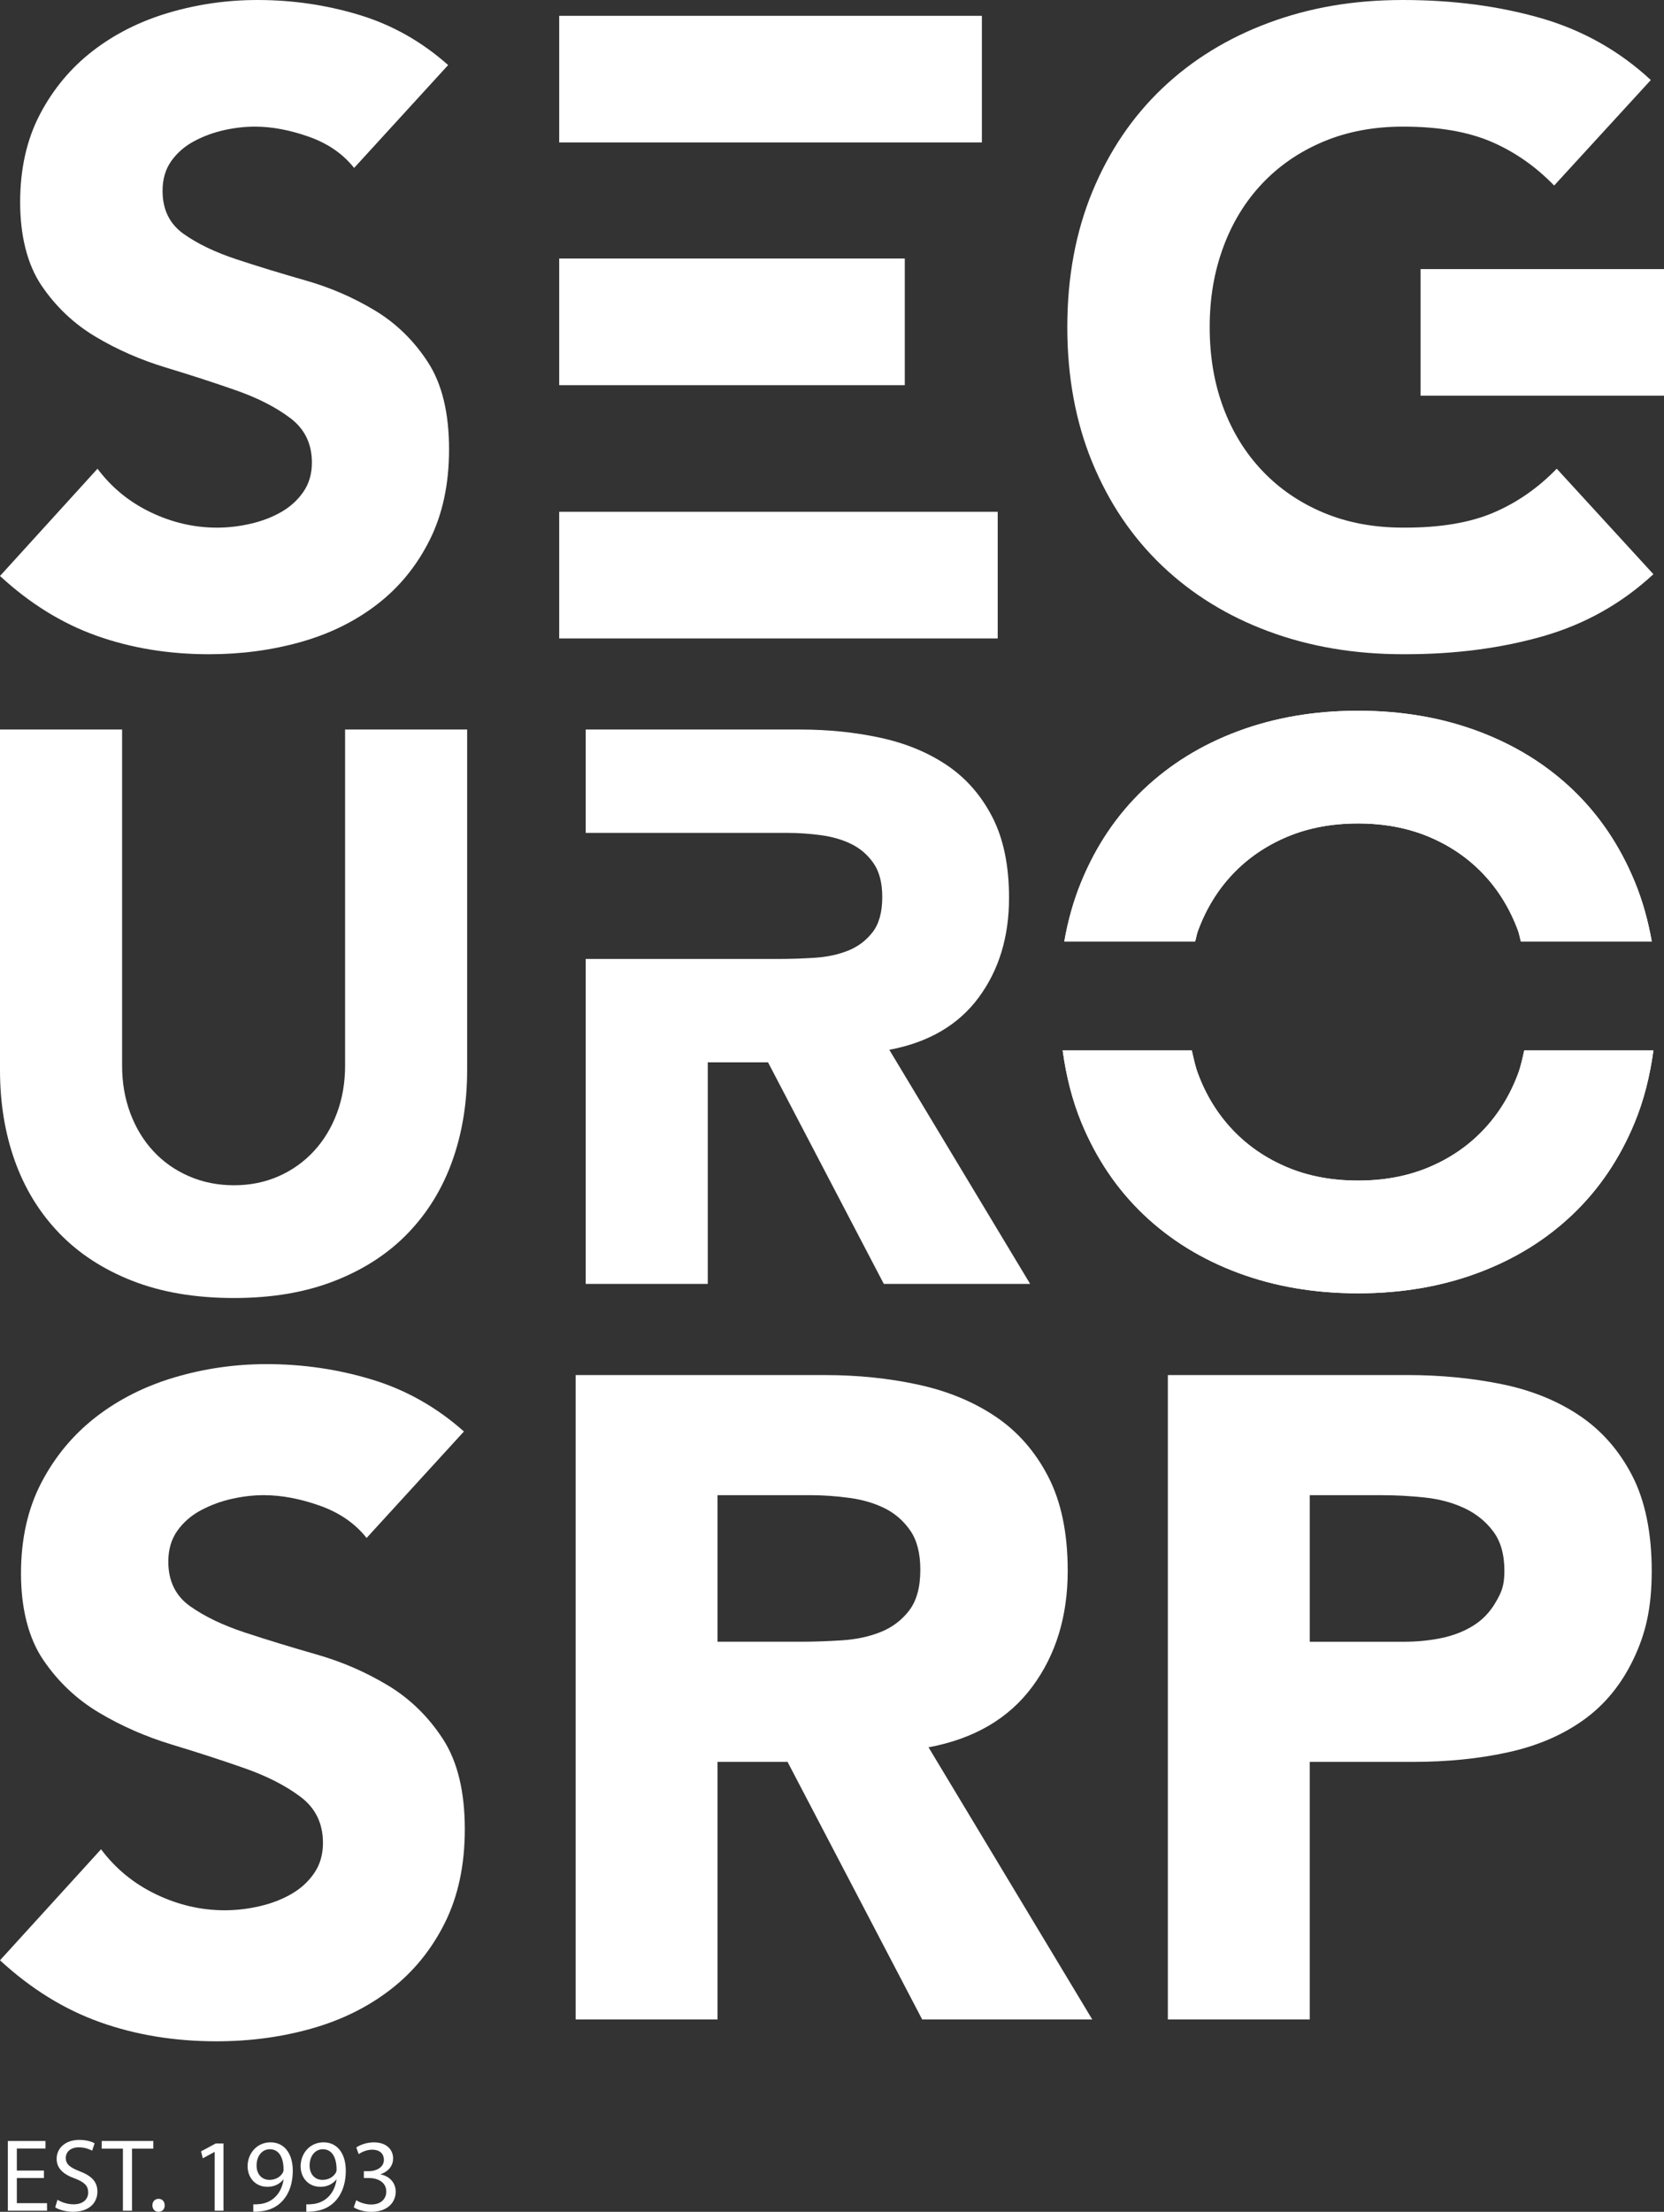
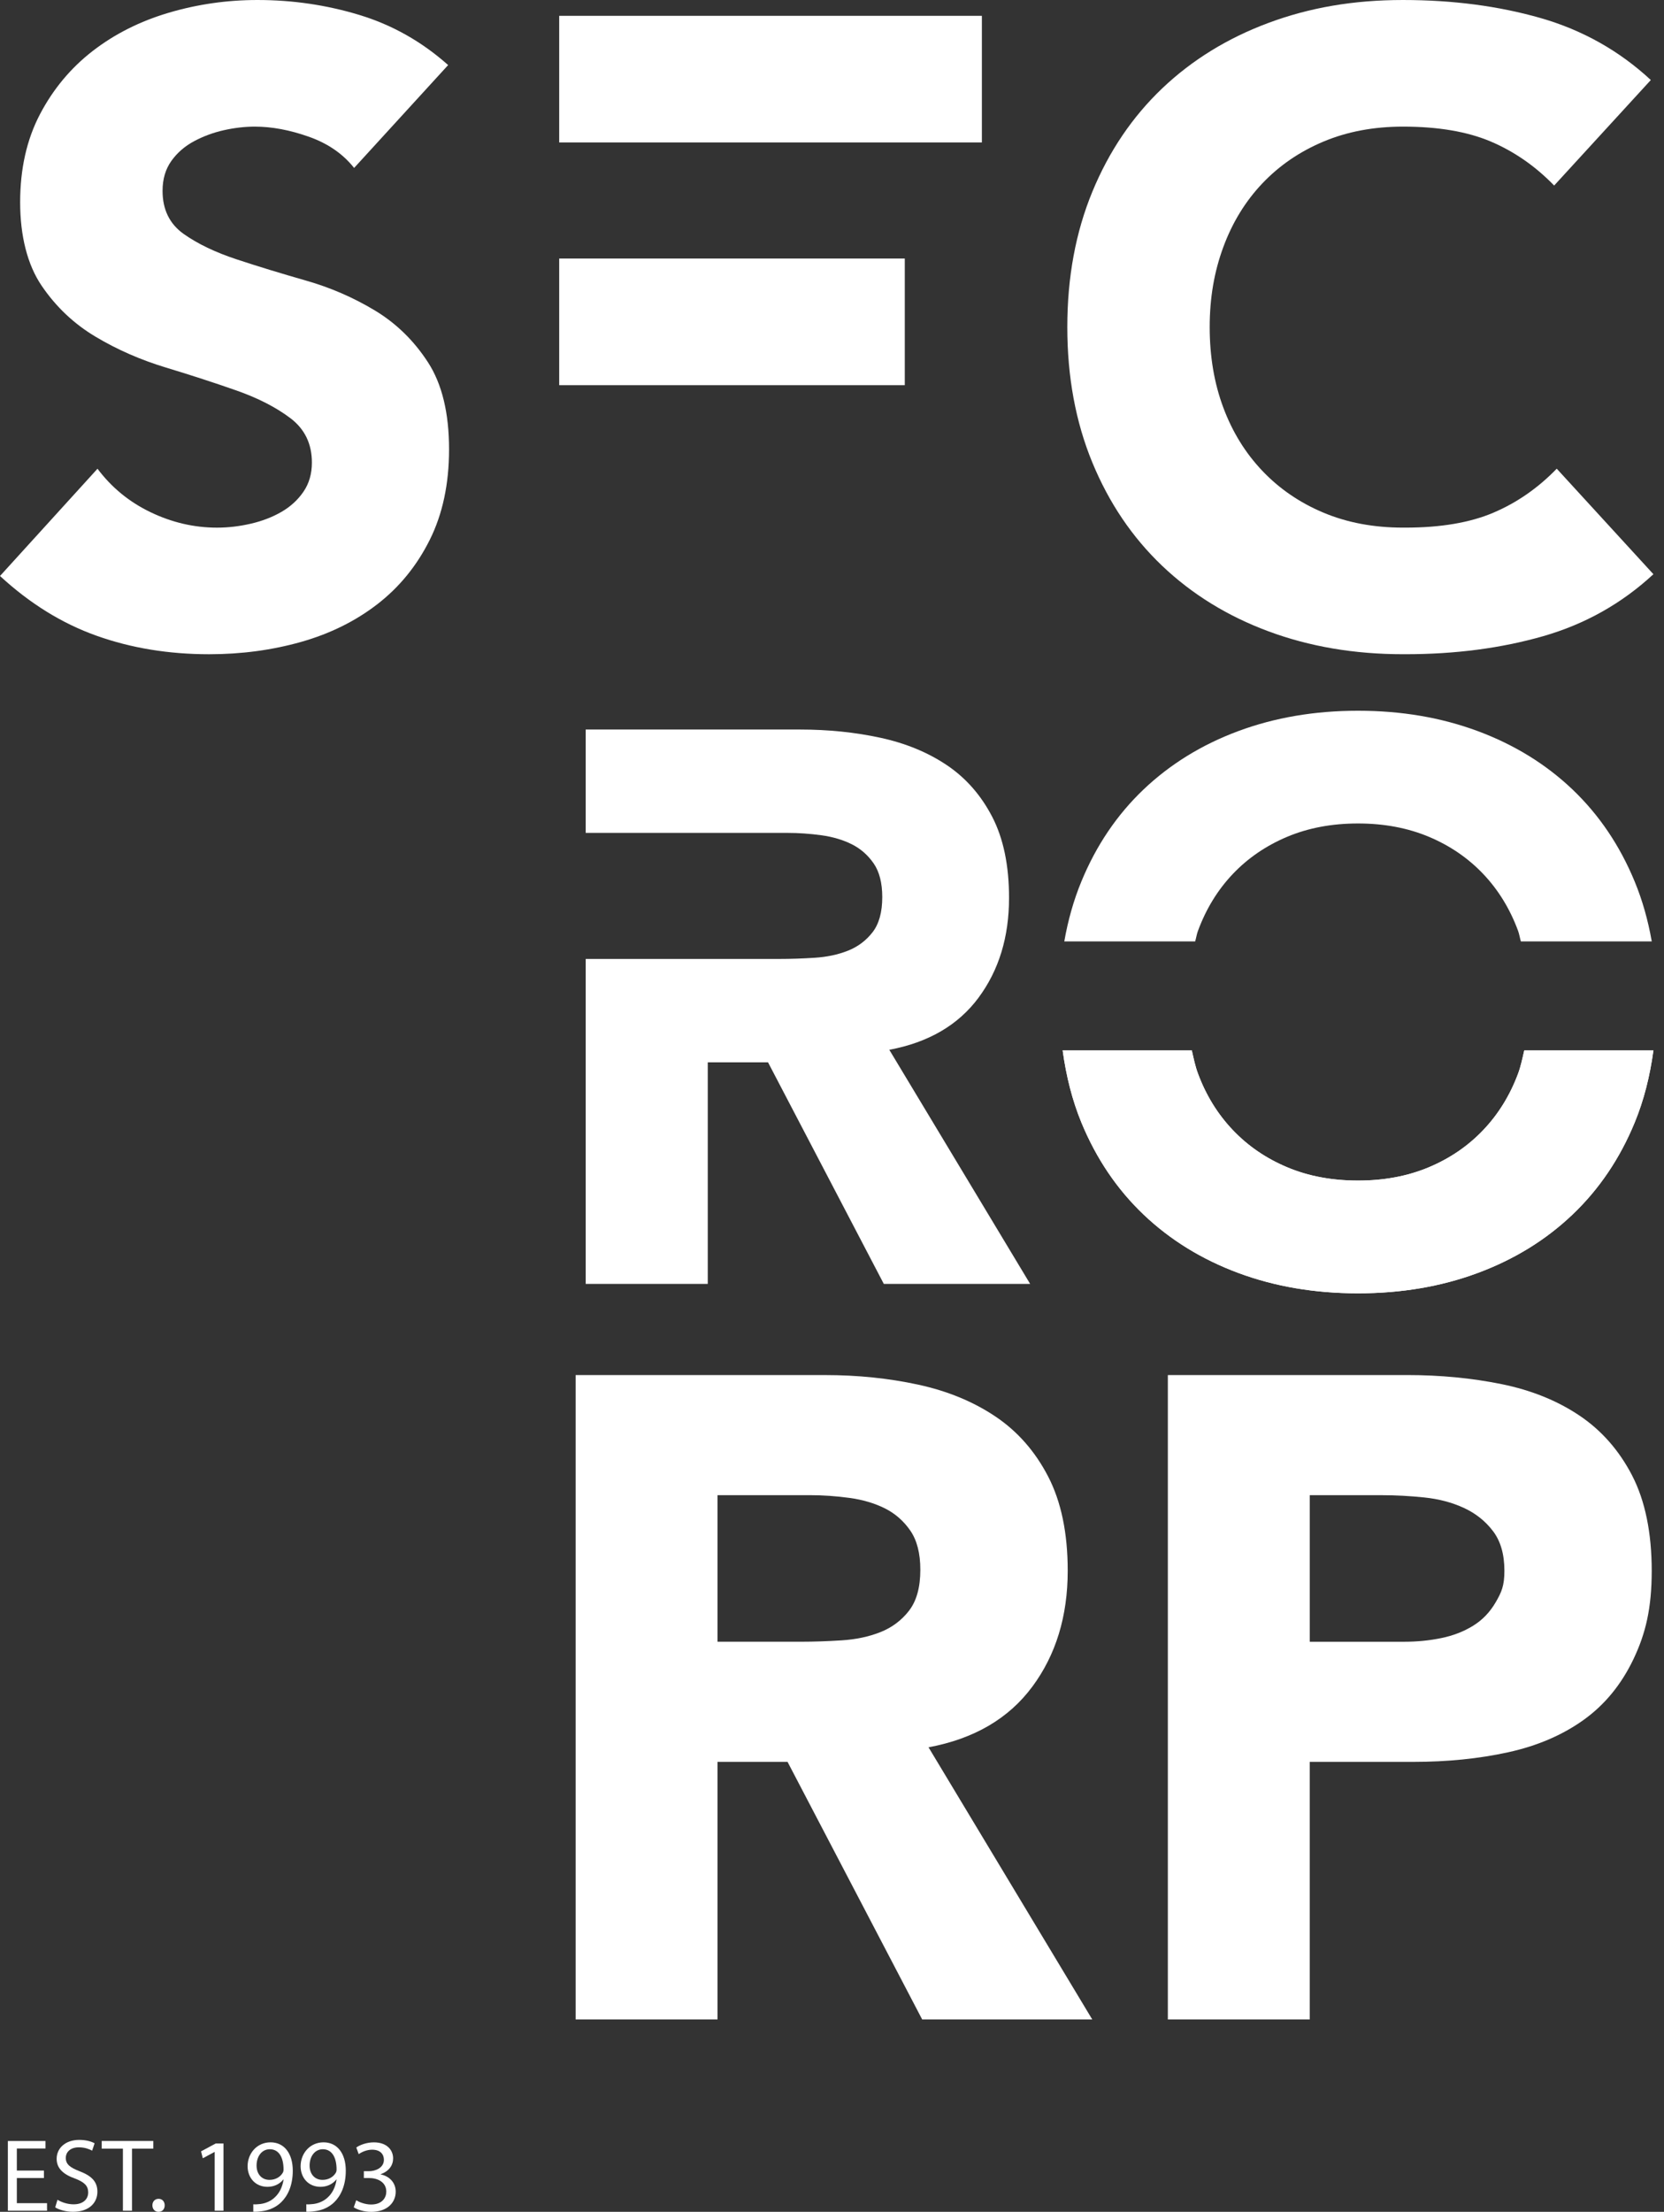
<svg xmlns="http://www.w3.org/2000/svg" id="uuid-dd379aee-e790-4354-83c9-c7ee3c125bf4" data-name="Layer 1" viewBox="0 0 726.06 964.43">
  <rect x="0" y="0" width="726.06" height="964.43" fill="#333333" stroke="none" />
  <defs>
    <style>      .uuid-1bbb5e7a-8fb6-49b0-ad10-2748b72fbb49 {        fill: #fff;      }    </style>
  </defs>
  <g>
    <path class="uuid-1bbb5e7a-8fb6-49b0-ad10-2748b72fbb49" d="M163.53,135.35c-9.33-5.62-19.36-9.97-30.1-13.03-10.73-3.07-20.77-6.13-30.1-9.21-9.33-3.07-17.06-6.77-23.2-11.11-6.13-4.35-9.2-10.61-9.2-18.79,0-5.11,1.28-9.45,3.84-13.04,2.55-3.57,5.87-6.45,9.97-8.63,4.09-2.17,8.44-3.77,13.03-4.79,4.6-1.02,9.07-1.54,13.42-1.54,7.41,0,15.27,1.47,23.58,4.41,8.3,2.94,14.89,7.47,19.74,13.61l41.03-44.86c-11.5-10.22-24.41-17.51-38.73-21.85-14.32-4.35-29.14-6.52-44.48-6.52-13.29,0-26.2,1.86-38.73,5.56-12.53,3.71-23.58,9.27-33.17,16.68-9.58,7.42-17.25,16.62-23.01,27.61-5.75,10.99-8.63,23.77-8.63,38.34s3.13,27.22,9.4,36.43c6.26,9.2,14.12,16.62,23.58,22.24,9.45,5.63,19.68,10.1,30.68,13.42,10.99,3.33,21.21,6.65,30.67,9.97,9.45,3.32,17.32,7.35,23.58,12.08,6.26,4.73,9.39,11.19,9.39,19.36,0,4.86-1.21,9.08-3.64,12.65-2.43,3.58-5.63,6.52-9.58,8.82-3.97,2.3-8.44,4.03-13.42,5.18-4.98,1.16-9.91,1.73-14.76,1.73-9.97,0-19.62-2.24-28.95-6.71-9.34-4.47-17.06-10.8-23.2-18.98L0,251.15c13.04,12.02,27.09,20.71,42.18,26.07,15.08,5.37,31.44,8.05,49.08,8.05,14.06,0,27.41-1.79,40.07-5.36,12.65-3.58,23.77-9.07,33.36-16.49,9.58-7.41,17.19-16.74,22.81-27.99,5.62-11.25,8.44-24.41,8.44-39.5,0-15.85-3.07-28.5-9.2-37.96-6.13-9.45-13.87-17-23.2-22.62Z" />
-     <rect class="uuid-1bbb5e7a-8fb6-49b0-ad10-2748b72fbb49" x="244" y="223.16" width="191.33" height="55.22" />
    <path class="uuid-1bbb5e7a-8fb6-49b0-ad10-2748b72fbb49" d="M651.65,223.54c-10.22,4.34-23,6.52-38.34,6.52h-1.13c-12.79,0-24.35-2.17-34.7-6.52-10.35-4.34-19.24-10.42-26.65-18.21-7.42-7.79-13.1-17-17.06-27.61-3.96-10.6-5.94-22.3-5.94-35.09s1.98-24.16,5.94-34.89c3.96-10.74,9.65-20,17.06-27.8,7.41-7.79,16.29-13.86,26.65-18.21,10.35-4.34,21.91-6.52,34.7-6.52,15.34,0,28.11,2.18,38.34,6.52,10.22,4.35,19.43,10.74,27.61,19.17l42.18-46.01c-13.8-12.78-29.85-21.79-48.12-27.03-18.28-5.23-38.28-7.86-60.01-7.86s-40.77,3.33-58.67,9.97c-17.89,6.65-33.36,16.17-46.4,28.56-13.03,12.41-23.2,27.42-30.48,45.06-7.28,17.64-10.93,37.32-10.93,59.04s3.65,41.41,10.93,59.05c7.28,17.64,17.45,32.65,30.48,45.05,13.04,12.4,28.5,21.92,46.4,28.56,17.89,6.64,37.44,9.97,58.67,9.97h1.13c21.72,0,41.72-2.63,60.01-7.86,18.27-5.24,34.31-14.25,48.12-27.03l-42.18-46.01c-8.18,8.44-17.39,14.82-27.61,19.17Z" />
-     <path class="uuid-1bbb5e7a-8fb6-49b0-ad10-2748b72fbb49" d="M150.58,464.57c0,7.51-1.19,14.46-3.58,20.83-2.39,6.37-5.75,11.9-10.07,16.56-4.33,4.67-9.45,8.32-15.37,10.92-5.92,2.62-12.41,3.93-19.46,3.93s-13.61-1.31-19.64-3.93c-6.03-2.61-11.21-6.26-15.53-10.92-4.33-4.66-7.68-10.19-10.07-16.56-2.39-6.37-3.59-13.32-3.59-20.83v-146.48H0v148.53c0,14.34,2.16,27.54,6.49,39.61,4.32,12.07,10.76,22.53,19.29,31.41,8.54,8.87,19.17,15.82,31.92,20.82,12.75,5.01,27.54,7.51,44.39,7.51s31.29-2.51,44.04-7.51c12.75-5,23.39-11.95,31.92-20.82,8.54-8.88,14.97-19.34,19.29-31.41,4.32-12.06,6.49-25.27,6.49-39.61v-148.53h-53.26v146.48Z" />
    <path class="uuid-1bbb5e7a-8fb6-49b0-ad10-2748b72fbb49" d="M426.96,435.03c8.88-11.95,13.32-26.46,13.32-43.53,0-14.11-2.45-25.89-7.34-35.34-4.9-9.44-11.49-16.95-19.8-22.53-8.31-5.58-17.98-9.56-29.02-11.95-11.05-2.39-22.71-3.58-35-3.58h-93.56v45.07h88.09c4.78,0,9.67.34,14.68,1.02,5.01.68,9.44,2,13.32,3.93,3.87,1.94,7.05,4.73,9.56,8.36,2.5,3.64,3.75,8.53,3.75,14.68,0,6.61-1.43,11.73-4.27,15.37-2.85,3.65-6.43,6.32-10.75,8.02-4.32,1.71-9.16,2.73-14.51,3.07-5.35.34-10.41.51-15.19.51h-84.68v141.7h53.26v-96.63h26.29l50.53,96.63h63.85l-61.46-102.09c17.07-3.19,30.05-10.76,38.93-22.7Z" />
-     <path class="uuid-1bbb5e7a-8fb6-49b0-ad10-2748b72fbb49" d="M169.27,734.89c-9.66-5.82-20.04-10.32-31.15-13.49-11.11-3.18-21.5-6.35-31.15-9.53-9.66-3.17-17.66-7.01-24.01-11.5-6.35-4.5-9.52-10.98-9.52-19.45,0-5.29,1.32-9.78,3.97-13.5,2.64-3.7,6.08-6.68,10.32-8.93,4.23-2.24,8.73-3.9,13.49-4.96,4.76-1.06,9.39-1.59,13.89-1.59,7.67,0,15.81,1.53,24.41,4.57,8.59,3.05,15.41,7.74,20.44,14.09l42.47-46.43c-11.91-10.58-25.27-18.12-40.08-22.62-14.82-4.5-30.16-6.75-46.04-6.75-13.76,0-27.12,1.93-40.08,5.76-12.96,3.84-24.41,9.6-34.33,17.27-9.92,7.68-17.86,17.2-23.81,28.57-5.95,11.38-8.93,24.6-8.93,39.69s3.24,28.18,9.73,37.71c6.48,9.52,14.61,17.2,24.4,23.02,9.79,5.82,20.37,10.45,31.75,13.89,11.37,3.44,21.96,6.88,31.75,10.32,9.79,3.44,17.92,7.6,24.41,12.5,6.48,4.9,9.72,11.58,9.72,20.04,0,5.03-1.26,9.39-3.77,13.09-2.52,3.71-5.82,6.75-9.92,9.13-4.11,2.38-8.73,4.17-13.89,5.36-5.16,1.2-10.25,1.79-15.28,1.79-10.32,0-20.31-2.32-29.96-6.95-9.66-4.63-17.66-11.18-24.01-19.65L0,854.75c13.5,12.44,28.04,21.43,43.66,26.99,15.61,5.56,32.54,8.33,50.8,8.33,14.55,0,28.38-1.85,41.48-5.55,13.1-3.71,24.61-9.39,34.53-17.07,9.92-7.67,17.79-17.32,23.61-28.97,5.82-11.64,8.73-25.27,8.73-40.88,0-16.4-3.17-29.49-9.52-39.29-6.35-9.78-14.36-17.59-24.01-23.42Z" />
    <path class="uuid-1bbb5e7a-8fb6-49b0-ad10-2748b72fbb49" d="M450.4,735.49c10.32-13.89,15.48-30.76,15.48-50.6,0-16.4-2.85-30.09-8.53-41.07-5.69-10.98-13.36-19.71-23.02-26.19-9.66-6.48-20.9-11.11-33.73-13.89-12.84-2.78-26.39-4.17-40.68-4.17h-108.75v280.98h61.91v-112.31h30.56l58.74,112.31h74.21l-71.44-118.67c19.85-3.7,34.93-12.5,45.24-26.39ZM396.62,702.35c-3.31,4.24-7.48,7.34-12.5,9.32-5.03,1.99-10.65,3.18-16.87,3.57-6.22.4-12.1.6-17.66.6h-36.51v-63.9h40.48c5.55,0,11.24.4,17.06,1.19,5.82.79,10.97,2.32,15.48,4.56,4.49,2.25,8.2,5.5,11.11,9.72,2.91,4.24,4.36,9.92,4.36,17.07,0,7.68-1.66,13.63-4.96,17.86Z" />
    <path class="uuid-1bbb5e7a-8fb6-49b0-ad10-2748b72fbb49" d="M712.18,643.41c-5.69-10.97-13.36-19.71-23.02-26.19-9.66-6.48-20.97-11.05-33.93-13.69-12.97-2.64-26.73-3.97-41.28-3.97h-104.38v280.98h61.91v-112.31s45.24,0,45.24,0c14.82,0,28.57-1.39,41.27-4.17,12.7-2.78,23.68-7.47,32.94-14.09,9.26-6.61,16.53-15.48,21.83-26.59,5.29-11.11,7.94-22.09,7.94-38.5s-2.85-30.49-8.53-41.47ZM652.65,698.58c-2.52,4.36-5.82,7.8-9.92,10.32-4.1,2.52-8.73,4.31-13.89,5.36-5.16,1.06-10.52,1.59-16.07,1.59h-41.28v-63.9h31.75c5.81,0,11.91.33,18.26.99,6.35.66,12.1,2.18,17.26,4.57,5.16,2.38,9.39,5.75,12.7,10.12,3.31,4.36,4.96,10.12,4.96,17.26,0,6.62-1.26,9.33-3.77,13.7Z" />
    <rect class="uuid-1bbb5e7a-8fb6-49b0-ad10-2748b72fbb49" x="244" y="6.9" width="184.43" height="55.21" />
    <rect class="uuid-1bbb5e7a-8fb6-49b0-ad10-2748b72fbb49" x="244" y="112.73" width="150.79" height="55.22" />
-     <polygon class="uuid-1bbb5e7a-8fb6-49b0-ad10-2748b72fbb49" points="619.85 172.54 668.55 172.54 726.06 172.54 726.06 117.33 619.85 117.33 619.85 172.54" />
    <g>
      <g>
-         <path class="uuid-1bbb5e7a-8fb6-49b0-ad10-2748b72fbb49" d="M522.73,405.84c3.53-9.56,8.59-17.81,15.19-24.76,6.6-6.94,14.51-12.34,23.73-16.22,9.22-3.87,19.51-5.8,30.9-5.8s21.68,1.94,30.9,5.8c9.22,3.87,17.13,9.28,23.73,16.22,6.6,6.95,11.66,15.2,15.2,24.76.55,1.48.77,3.12,1.23,4.64h57.11c-1.62-9.2-4.07-17.94-7.47-26.15-6.49-15.7-15.54-29.07-27.14-40.12-11.61-11.04-25.39-19.51-41.32-25.43-15.94-5.92-33.35-8.88-52.24-8.88s-36.31,2.97-52.24,8.88c-15.93,5.92-29.7,14.4-41.32,25.43-11.61,11.05-20.66,24.42-27.14,40.12-3.39,8.21-5.85,16.94-7.46,26.15h57.1c.46-1.52.68-3.15,1.23-4.64Z" />
        <path class="uuid-1bbb5e7a-8fb6-49b0-ad10-2748b72fbb49" d="M665.09,457.98c-.79,3.45-1.51,6.95-2.71,10.17-3.53,9.45-8.59,17.65-15.2,24.59-6.6,6.94-14.51,12.35-23.73,16.22-9.22,3.87-19.52,5.81-30.9,5.81s-21.69-1.93-30.9-5.81c-9.22-3.87-17.13-9.28-23.73-16.22-6.61-6.94-11.67-15.14-15.19-24.59-1.21-3.22-1.92-6.72-2.71-10.17h-56.35c1.53,11.18,4.16,21.74,8.19,31.51,6.49,15.71,15.54,29.08,27.14,40.12,11.61,11.04,25.38,19.52,41.32,25.44,15.93,5.92,33.34,8.88,52.24,8.88s36.3-2.96,52.24-8.88c15.93-5.92,29.71-14.39,41.32-25.44,11.61-11.04,20.66-24.41,27.14-40.12,4.04-9.77,6.67-20.33,8.19-31.51h-56.36Z" />
      </g>
      <g>
        <path class="uuid-1bbb5e7a-8fb6-49b0-ad10-2748b72fbb49" d="M522.73,405.84c3.53-9.56,8.59-17.81,15.19-24.76,6.6-6.94,14.51-12.34,23.73-16.22,9.22-3.87,19.51-5.8,30.9-5.8s21.68,1.94,30.9,5.8c9.22,3.87,17.13,9.28,23.73,16.22,6.6,6.95,11.66,15.2,15.2,24.76.55,1.48.77,3.12,1.23,4.64h57.11c-1.62-9.2-4.07-17.94-7.47-26.15-6.49-15.7-15.54-29.07-27.14-40.12-11.61-11.04-25.39-19.51-41.32-25.43-15.94-5.92-33.35-8.88-52.24-8.88s-36.31,2.97-52.24,8.88c-15.93,5.92-29.7,14.4-41.32,25.43-11.61,11.05-20.66,24.42-27.14,40.12-3.39,8.21-5.85,16.94-7.46,26.15h57.1c.46-1.52.68-3.15,1.23-4.64Z" />
        <path class="uuid-1bbb5e7a-8fb6-49b0-ad10-2748b72fbb49" d="M665.09,457.98c-.79,3.45-1.51,6.95-2.71,10.17-3.53,9.45-8.59,17.65-15.2,24.59-6.6,6.94-14.51,12.35-23.73,16.22-9.22,3.87-19.52,5.81-30.9,5.81s-21.69-1.93-30.9-5.81c-9.22-3.87-17.13-9.28-23.73-16.22-6.61-6.94-11.67-15.14-15.19-24.59-1.21-3.22-1.92-6.72-2.71-10.17h-56.35c1.53,11.18,4.16,21.74,8.19,31.51,6.49,15.71,15.54,29.08,27.14,40.12,11.61,11.04,25.38,19.52,41.32,25.44,15.93,5.92,33.34,8.88,52.24,8.88s36.3-2.96,52.24-8.88c15.93-5.92,29.71-14.39,41.32-25.44,11.61-11.04,20.66-24.41,27.14-40.12,4.04-9.77,6.67-20.33,8.19-31.51h-56.36Z" />
      </g>
    </g>
  </g>
  <g>
-     <path class="uuid-1bbb5e7a-8fb6-49b0-ad10-2748b72fbb49" d="M19.17,949.68H7.35v10.96h13.17v3.29H3.43v-30.4h16.42v3.29H7.35v9.61h11.82v3.25Z" />
+     <path class="uuid-1bbb5e7a-8fb6-49b0-ad10-2748b72fbb49" d="M19.17,949.68H7.35v10.96h13.17v3.29H3.43v-30.4h16.42v3.29H7.35v9.61h11.82Z" />
    <path class="uuid-1bbb5e7a-8fb6-49b0-ad10-2748b72fbb49" d="M25.08,959.16c1.76,1.08,4.33,1.99,7.04,1.99,4.02,0,6.36-2.12,6.36-5.19,0-2.84-1.62-4.47-5.73-6.04-4.96-1.76-8.03-4.33-8.03-8.61,0-4.74,3.92-8.25,9.84-8.25,3.11,0,5.37.72,6.72,1.49l-1.08,3.2c-.99-.54-3.02-1.45-5.77-1.45-4.15,0-5.73,2.48-5.73,4.56,0,2.84,1.85,4.24,6.04,5.87,5.14,1.98,7.76,4.47,7.76,8.93,0,4.69-3.47,8.75-10.65,8.75-2.93,0-6.13-.85-7.76-1.94l.99-3.3Z" />
    <path class="uuid-1bbb5e7a-8fb6-49b0-ad10-2748b72fbb49" d="M53.63,936.87h-9.25v-3.34h22.51v3.34h-9.29v27.07h-3.97v-27.07Z" />
    <path class="uuid-1bbb5e7a-8fb6-49b0-ad10-2748b72fbb49" d="M66.49,961.59c0-1.67,1.13-2.84,2.71-2.84s2.66,1.17,2.66,2.84-1.04,2.84-2.71,2.84c-1.58,0-2.66-1.22-2.66-2.84Z" />
    <path class="uuid-1bbb5e7a-8fb6-49b0-ad10-2748b72fbb49" d="M93.68,938.32h-.09l-5.1,2.75-.77-3.02,6.41-3.43h3.38v29.32h-3.84v-25.62Z" />
    <path class="uuid-1bbb5e7a-8fb6-49b0-ad10-2748b72fbb49" d="M110.51,961.14c.86.09,1.85,0,3.2-.14,2.3-.32,4.47-1.26,6.14-2.84,1.94-1.76,3.34-4.33,3.88-7.8h-.13c-1.62,1.98-3.97,3.16-6.9,3.16-5.28,0-8.66-3.97-8.66-8.98,0-5.55,4.02-10.42,10.01-10.42s9.7,4.87,9.7,12.36c0,6.45-2.17,10.96-5.05,13.76-2.25,2.21-5.37,3.57-8.52,3.92-1.45.22-2.71.27-3.66.22v-3.25ZM111.95,944.27c0,3.65,2.21,6.22,5.64,6.22,2.66,0,4.73-1.31,5.77-3.07.22-.36.36-.81.36-1.45,0-5.01-1.85-8.84-6-8.84-3.38,0-5.77,2.98-5.77,7.13Z" />
    <path class="uuid-1bbb5e7a-8fb6-49b0-ad10-2748b72fbb49" d="M133.64,961.14c.86.09,1.85,0,3.2-.14,2.3-.32,4.47-1.26,6.14-2.84,1.94-1.76,3.34-4.33,3.88-7.8h-.13c-1.62,1.98-3.97,3.16-6.9,3.16-5.28,0-8.66-3.97-8.66-8.98,0-5.55,4.02-10.42,10.01-10.42s9.7,4.87,9.7,12.36c0,6.45-2.17,10.96-5.05,13.76-2.25,2.21-5.37,3.57-8.52,3.92-1.45.22-2.71.27-3.66.22v-3.25ZM135.09,944.27c0,3.65,2.21,6.22,5.64,6.22,2.66,0,4.73-1.31,5.77-3.07.22-.36.36-.81.36-1.45,0-5.01-1.85-8.84-6-8.84-3.38,0-5.77,2.98-5.77,7.13Z" />
    <path class="uuid-1bbb5e7a-8fb6-49b0-ad10-2748b72fbb49" d="M155.43,959.38c1.12.72,3.74,1.85,6.49,1.85,5.09,0,6.67-3.25,6.63-5.68-.05-4.1-3.75-5.87-7.58-5.87h-2.21v-2.97h2.21c2.89,0,6.54-1.49,6.54-4.96,0-2.35-1.49-4.42-5.14-4.42-2.35,0-4.6,1.04-5.86,1.94l-1.04-2.89c1.54-1.13,4.51-2.25,7.67-2.25,5.77,0,8.39,3.43,8.39,6.99,0,3.02-1.8,5.59-5.41,6.9v.09c3.61.72,6.54,3.43,6.54,7.54,0,4.69-3.65,8.79-10.69,8.79-3.3,0-6.18-1.04-7.62-1.98l1.08-3.07Z" />
  </g>
</svg>